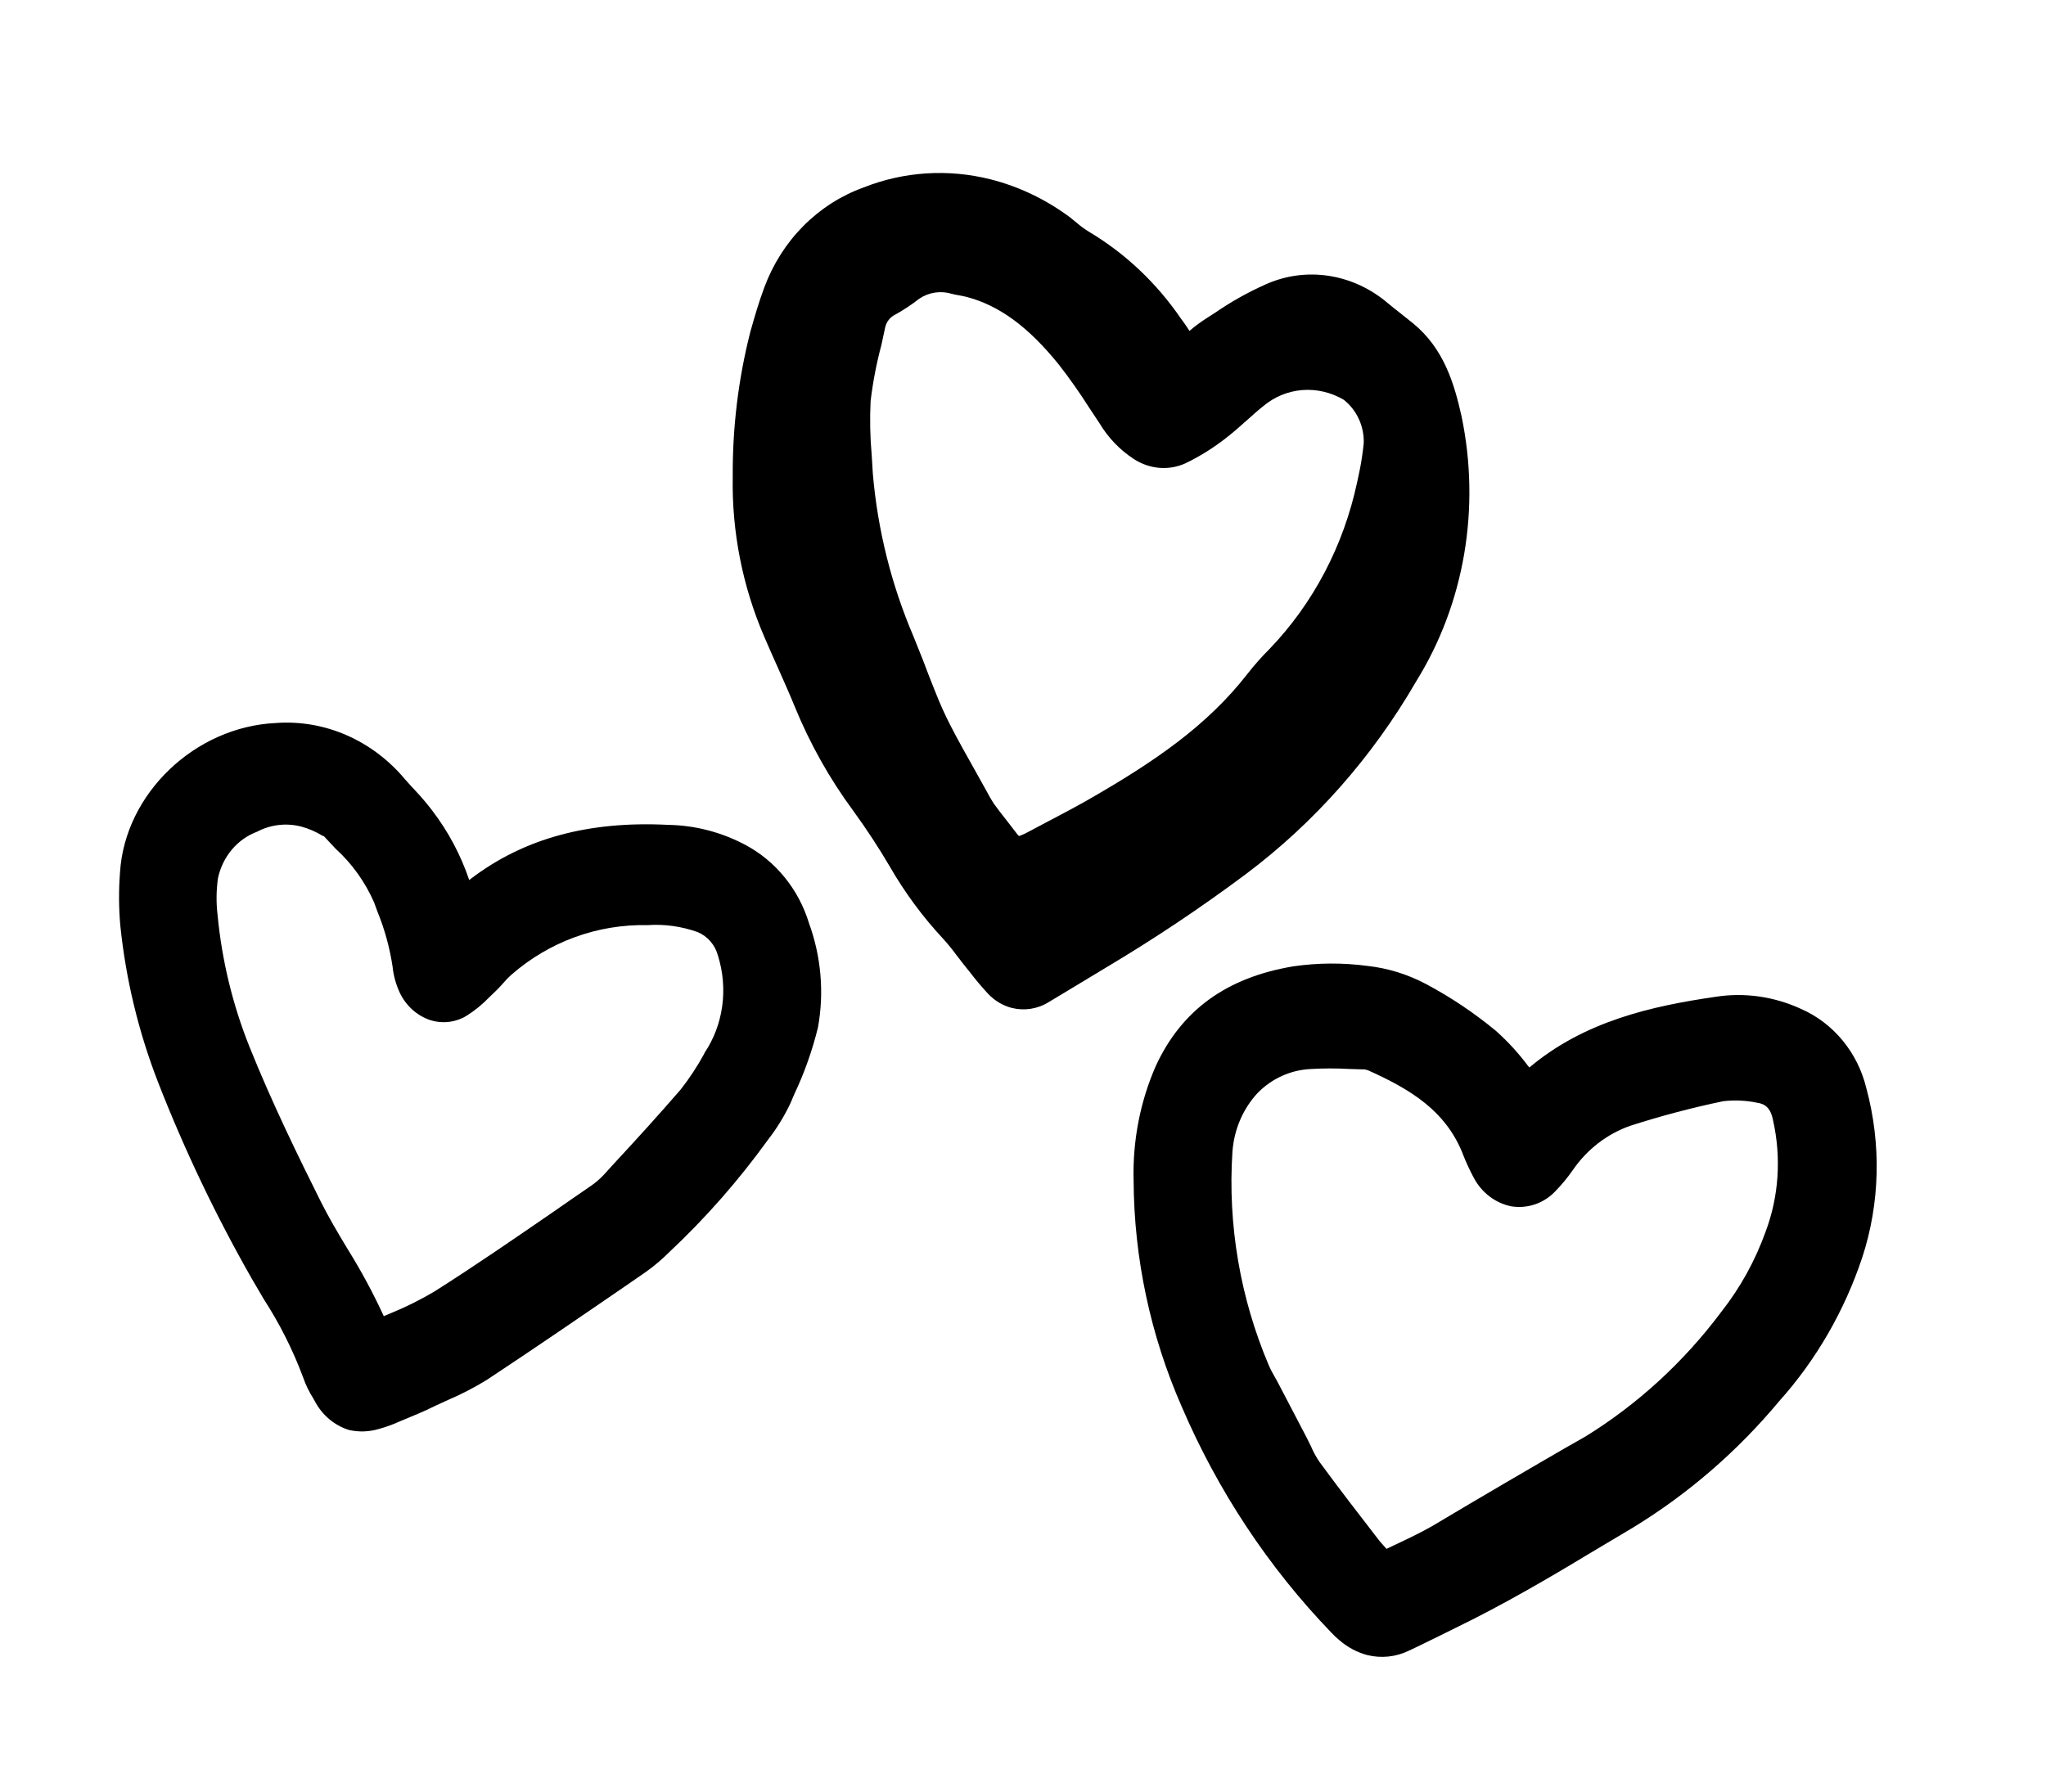
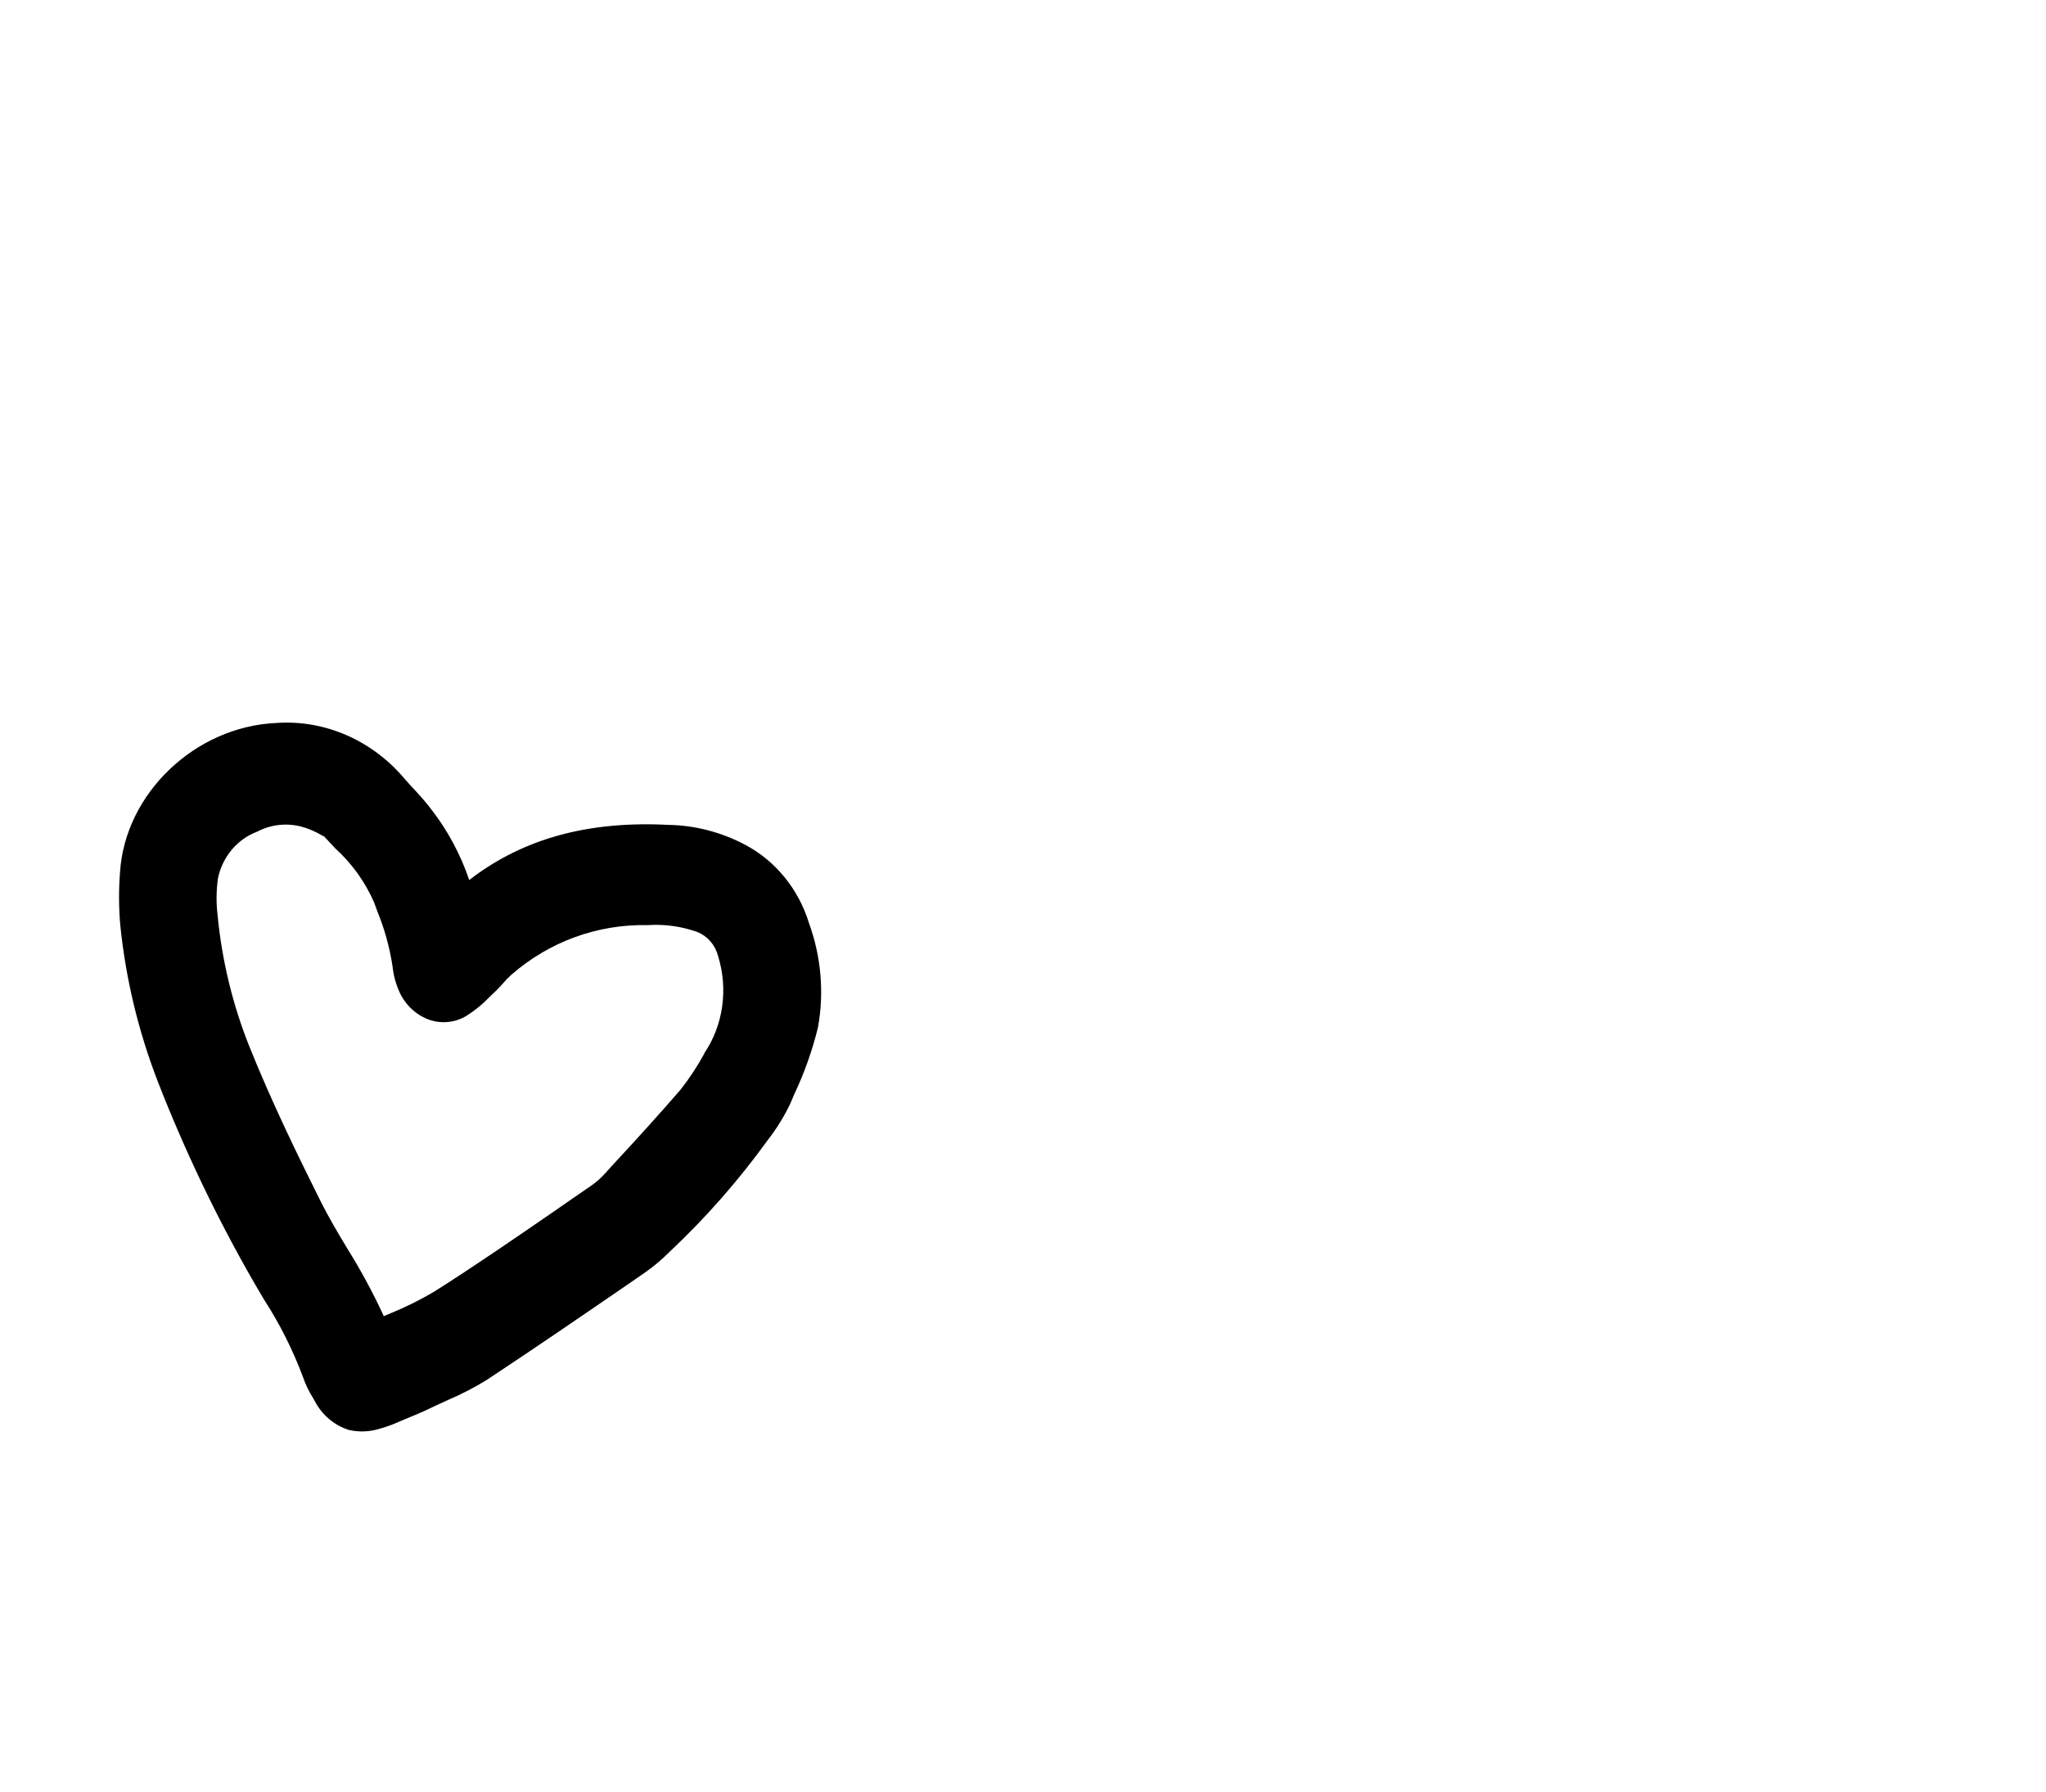
<svg xmlns="http://www.w3.org/2000/svg" width="145" height="127" viewBox="0 0 145 127" fill="none">
-   <path d="M100.368 48.29C102.059 45.566 103.213 42.505 103.764 39.282C104.315 36.059 104.253 32.737 103.58 29.507C103.051 27.132 102.307 24.7 100.157 22.929L99.192 22.159C98.909 21.933 98.623 21.718 98.352 21.486C97.143 20.455 95.696 19.786 94.169 19.552C92.643 19.318 91.095 19.528 89.695 20.159C88.433 20.721 87.223 21.4 86.081 22.19L85.433 22.605C85.038 22.863 84.659 23.146 84.298 23.455C84.111 23.168 83.924 22.882 83.712 22.61C81.989 20.08 79.761 17.971 77.188 16.435C76.872 16.244 76.573 16.025 76.292 15.78L75.842 15.414C74.138 14.142 72.223 13.224 70.203 12.712C67.188 11.954 64.05 12.156 61.191 13.292C59.598 13.868 58.148 14.796 56.938 16.014C55.728 17.232 54.785 18.713 54.171 20.36C53.785 21.394 53.474 22.459 53.172 23.537C52.325 26.864 51.907 30.307 51.929 33.774C51.855 37.68 52.624 41.576 54.178 45.17C54.481 45.887 54.806 46.598 55.12 47.307C55.526 48.224 55.933 49.13 56.314 50.062C57.395 52.711 58.798 55.21 60.487 57.494C61.402 58.754 62.258 60.059 63.05 61.405C64.12 63.265 65.393 64.99 66.843 66.545C67.168 66.903 67.475 67.279 67.763 67.671L68.306 68.375L68.724 68.894C69.134 69.433 69.57 69.951 70.029 70.445C70.486 70.928 71.058 71.272 71.682 71.438C72.581 71.667 73.521 71.525 74.305 71.041L76.623 69.645L78.348 68.603C81.766 66.571 85.081 64.357 88.279 61.97C93.15 58.316 97.258 53.666 100.368 48.29ZM62.469 24.435C62.557 24.026 62.646 23.606 62.734 23.196C62.781 23 62.869 22.818 62.991 22.663C63.114 22.508 63.268 22.384 63.443 22.3L63.525 22.257C64.093 21.935 64.638 21.571 65.156 21.168C65.496 20.94 65.881 20.792 66.284 20.735C66.688 20.678 67.101 20.713 67.495 20.838C67.809 20.919 68.134 20.95 68.487 21.042C70.813 21.648 72.863 23.155 75.028 25.828C75.793 26.81 76.513 27.831 77.182 28.886L77.911 29.984C78.527 31.018 79.363 31.891 80.35 32.533C80.899 32.892 81.52 33.107 82.158 33.161C82.796 33.214 83.433 33.104 84.014 32.84C85.015 32.357 85.963 31.767 86.845 31.08C87.391 30.66 87.889 30.217 88.376 29.782C88.862 29.347 89.132 29.103 89.531 28.786C90.317 28.124 91.279 27.728 92.294 27.648C93.309 27.568 94.332 27.808 95.232 28.337C95.686 28.694 96.053 29.161 96.3 29.697C96.547 30.232 96.666 30.82 96.648 31.408C96.584 32.052 96.489 32.691 96.363 33.323L96.182 34.173C95.222 38.678 93.07 42.776 89.969 46.001C89.416 46.553 88.897 47.139 88.413 47.758C85.556 51.434 81.831 53.987 77.097 56.7C76.119 57.255 75.115 57.783 74.112 58.31L73.002 58.897C72.762 59.036 72.512 59.155 72.253 59.253L72.184 59.235L72.069 59.097L71.379 58.203C71.062 57.797 70.735 57.387 70.44 56.975C70.243 56.671 70.061 56.356 69.895 56.033L69.063 54.541C68.493 53.527 67.914 52.501 67.379 51.464C66.969 50.669 66.601 49.851 66.276 49.015C65.975 48.288 65.698 47.545 65.42 46.813L64.744 45.124C63.171 41.452 62.195 37.542 61.857 33.562C61.834 33.134 61.802 32.704 61.779 32.277C61.663 30.992 61.637 29.703 61.701 28.419C61.863 27.07 62.12 25.739 62.469 24.435Z" fill="black" />
-   <path d="M132.259 77.1C131.956 75.862 131.379 74.709 130.574 73.737C129.77 72.765 128.762 72.002 127.634 71.51C125.727 70.634 123.636 70.336 121.604 70.652C117.019 71.315 112.275 72.391 108.386 75.666L108.303 75.568C107.624 74.658 106.859 73.822 106.019 73.072C104.475 71.795 102.815 70.682 101.064 69.751C99.766 69.062 98.363 68.627 96.927 68.468C95.169 68.232 93.394 68.242 91.65 68.497C86.925 69.286 83.739 71.599 81.909 75.562C80.8 78.093 80.264 80.872 80.339 83.686C80.369 89.188 81.531 94.648 83.744 99.695C86.302 105.666 89.901 111.104 94.352 115.722C94.53 115.915 94.72 116.094 94.921 116.259C95.498 116.759 96.171 117.119 96.891 117.313C97.891 117.559 98.931 117.45 99.847 117.002C100.57 116.672 101.292 116.299 102.007 115.956L103.095 115.418C106.56 113.74 109.887 111.787 113.121 109.832L115.72 108.284C119.625 105.902 123.128 102.874 126.097 99.311C128.71 96.394 130.711 92.931 131.977 89.135C133.239 85.279 133.338 81.079 132.259 77.1ZM125.132 87.297C124.391 89.358 123.336 91.272 122.005 92.964C119.347 96.524 116.077 99.527 112.357 101.824C110.415 102.917 108.494 104.058 106.567 105.176C104.885 106.164 103.204 107.152 101.494 108.175C100.634 108.664 99.735 109.089 98.791 109.534L98.261 109.785L97.785 109.25C96.366 107.411 94.896 105.516 93.502 103.609C93.269 103.265 93.069 102.898 92.907 102.514L92.574 101.844L90.523 97.918L90.268 97.463C90.14 97.246 90.025 97.022 89.925 96.79C87.891 92.007 87.003 86.799 87.343 81.633C87.459 80.056 88.092 78.584 89.134 77.466C90.138 76.444 91.468 75.844 92.881 75.774C93.801 75.72 94.724 75.719 95.647 75.771L96.727 75.804L96.943 75.86C100.082 77.261 102.419 78.777 103.616 81.66L103.676 81.816C103.899 82.383 104.155 82.936 104.44 83.473C104.716 83.997 105.1 84.453 105.562 84.805C106.025 85.157 106.555 85.398 107.112 85.508C107.672 85.596 108.241 85.549 108.775 85.37C109.309 85.19 109.793 84.884 110.191 84.475C110.654 84.004 111.078 83.493 111.459 82.947C112.468 81.474 113.892 80.374 115.539 79.797C117.702 79.1 119.9 78.519 122.124 78.056C122.918 77.962 123.725 77.997 124.515 78.161C125.048 78.235 125.48 78.488 125.656 79.409C126.25 82.054 126.067 84.805 125.132 87.297Z" fill="black" />
  <path d="M52.834 59.892C51.131 58.987 49.262 58.501 47.372 58.469C41.69 58.177 37.114 59.435 33.355 62.299L33.255 62.381C32.651 60.596 31.761 58.926 30.625 57.443C30.256 56.961 29.864 56.499 29.451 56.058C29.198 55.787 28.945 55.516 28.704 55.238C27.567 53.875 26.146 52.804 24.557 52.11C22.968 51.417 21.255 51.122 19.557 51.248C13.808 51.51 8.848 56.262 8.505 61.84C8.409 63.081 8.415 64.333 8.524 65.579C8.912 69.388 9.813 73.132 11.199 76.702C13.073 81.507 15.294 86.162 17.841 90.628L18.698 92.092C19.823 93.83 20.759 95.692 21.487 97.643C21.666 98.165 21.908 98.663 22.205 99.125L22.302 99.302C22.561 99.797 22.911 100.235 23.331 100.59C23.752 100.944 24.234 101.208 24.75 101.364C25.445 101.516 26.16 101.491 26.835 101.292C27.33 101.157 27.814 100.984 28.282 100.772L28.407 100.719C29.215 100.379 30.028 100.061 30.829 99.655L31.747 99.235C32.703 98.826 33.629 98.346 34.518 97.798C37.821 95.615 41.143 93.339 44.358 91.133L45.755 90.169C46.352 89.746 46.914 89.271 47.434 88.75C50.004 86.34 52.344 83.675 54.425 80.791C55.041 80.001 55.572 79.14 56.008 78.225L56.298 77.545C57.009 76.042 57.568 74.462 57.968 72.831C58.417 70.369 58.197 67.807 57.333 65.434C56.972 64.249 56.387 63.147 55.614 62.194C54.841 61.241 53.895 60.458 52.834 59.892ZM49.912 74.684C49.423 75.58 48.864 76.431 48.24 77.227C46.715 78.989 45.076 80.796 43.517 82.473L42.827 83.233C42.523 83.564 42.183 83.856 41.813 84.102C40.962 84.69 40.102 85.275 39.25 85.874C36.507 87.761 33.666 89.719 30.793 91.54C29.796 92.132 28.759 92.648 27.689 93.084L27.199 93.291C26.439 91.641 25.578 90.043 24.619 88.507C23.946 87.393 23.323 86.335 22.762 85.228C21.154 82.003 19.279 78.18 17.678 74.191C16.483 71.202 15.722 68.052 15.419 64.849C15.316 63.98 15.326 63.104 15.448 62.244C15.61 61.491 15.948 60.797 16.432 60.222C16.916 59.648 17.53 59.211 18.222 58.952C19.182 58.445 20.292 58.317 21.353 58.59C21.88 58.733 22.387 58.952 22.86 59.242L22.948 59.265L23.791 60.164C24.944 61.214 25.872 62.509 26.51 63.959L26.745 64.603C27.259 65.861 27.621 67.177 27.823 68.521C27.889 69.153 28.058 69.77 28.323 70.346C28.536 70.801 28.834 71.208 29.199 71.542C29.563 71.876 29.987 72.131 30.444 72.291C30.881 72.436 31.339 72.485 31.789 72.435C32.24 72.385 32.674 72.238 33.063 72.001C33.657 71.628 34.205 71.18 34.694 70.667L35.058 70.319C35.277 70.117 35.481 69.89 35.685 69.662C35.853 69.462 36.035 69.275 36.229 69.102C38.92 66.748 42.347 65.498 45.895 65.575C47.085 65.492 48.285 65.658 49.425 66.062C49.776 66.204 50.093 66.43 50.347 66.724C50.602 67.018 50.786 67.369 50.886 67.749C51.247 68.912 51.348 70.14 51.18 71.336C51.013 72.532 50.581 73.664 49.921 74.643L49.912 74.684Z" fill="black" />
</svg>